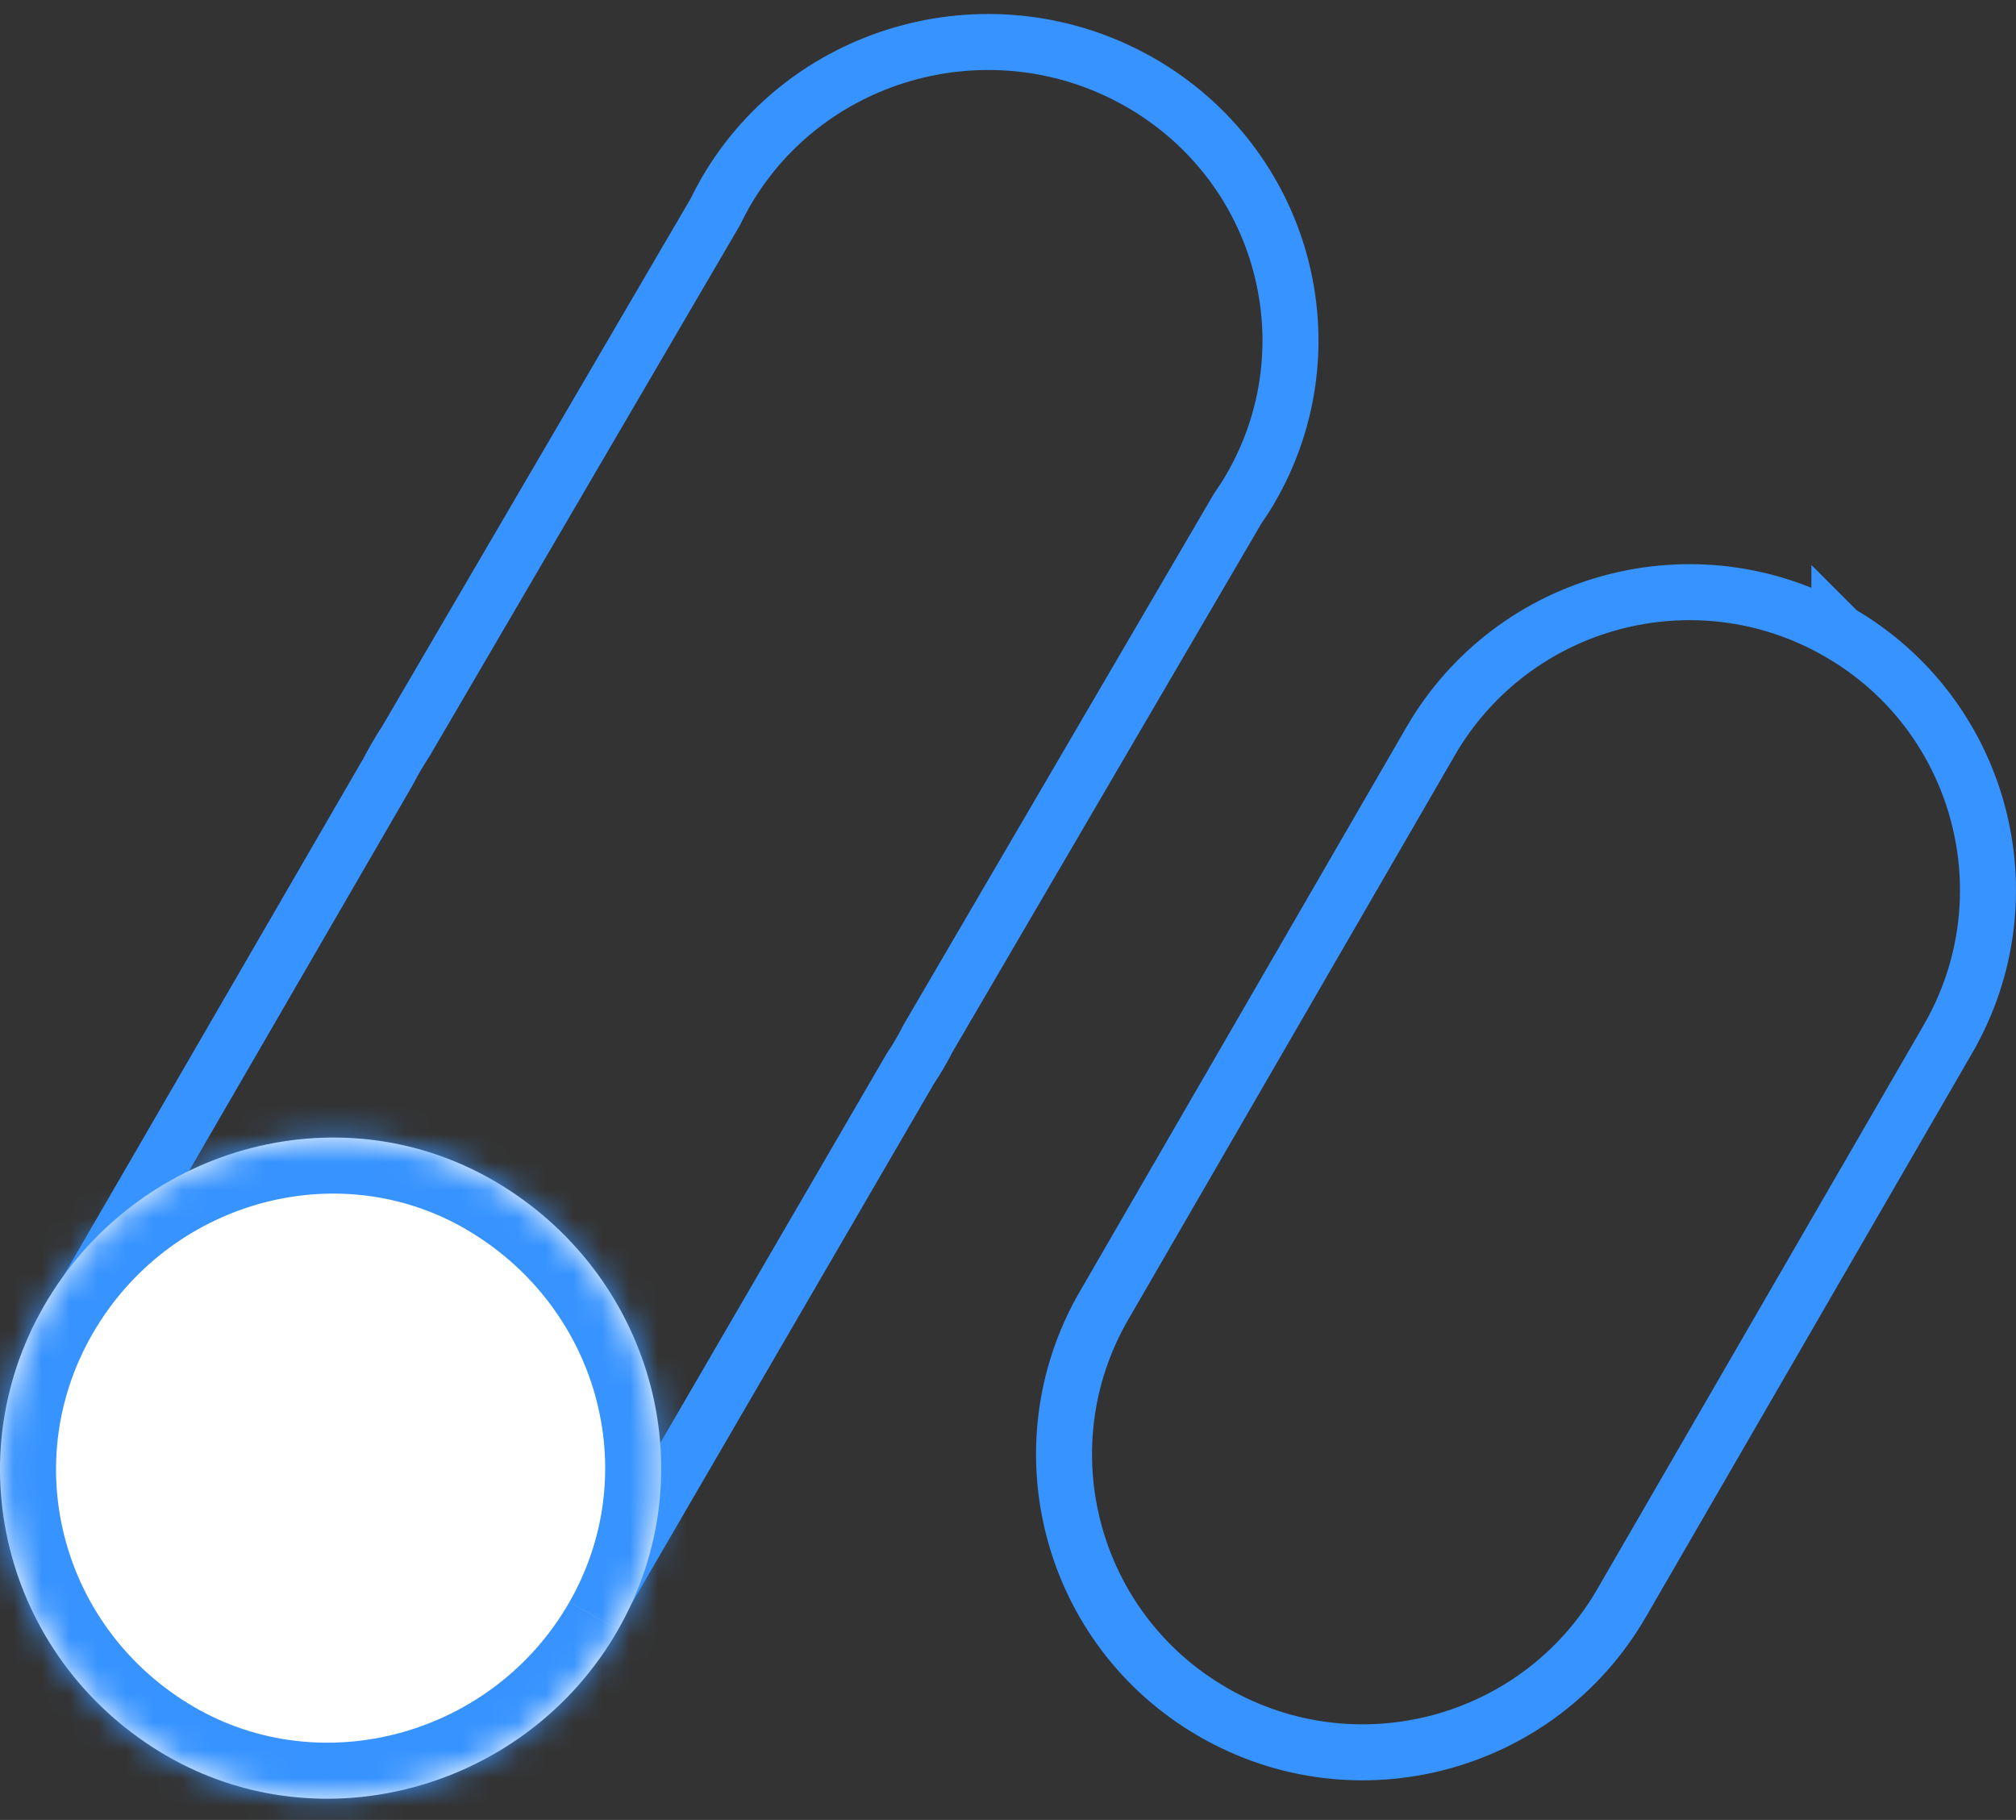
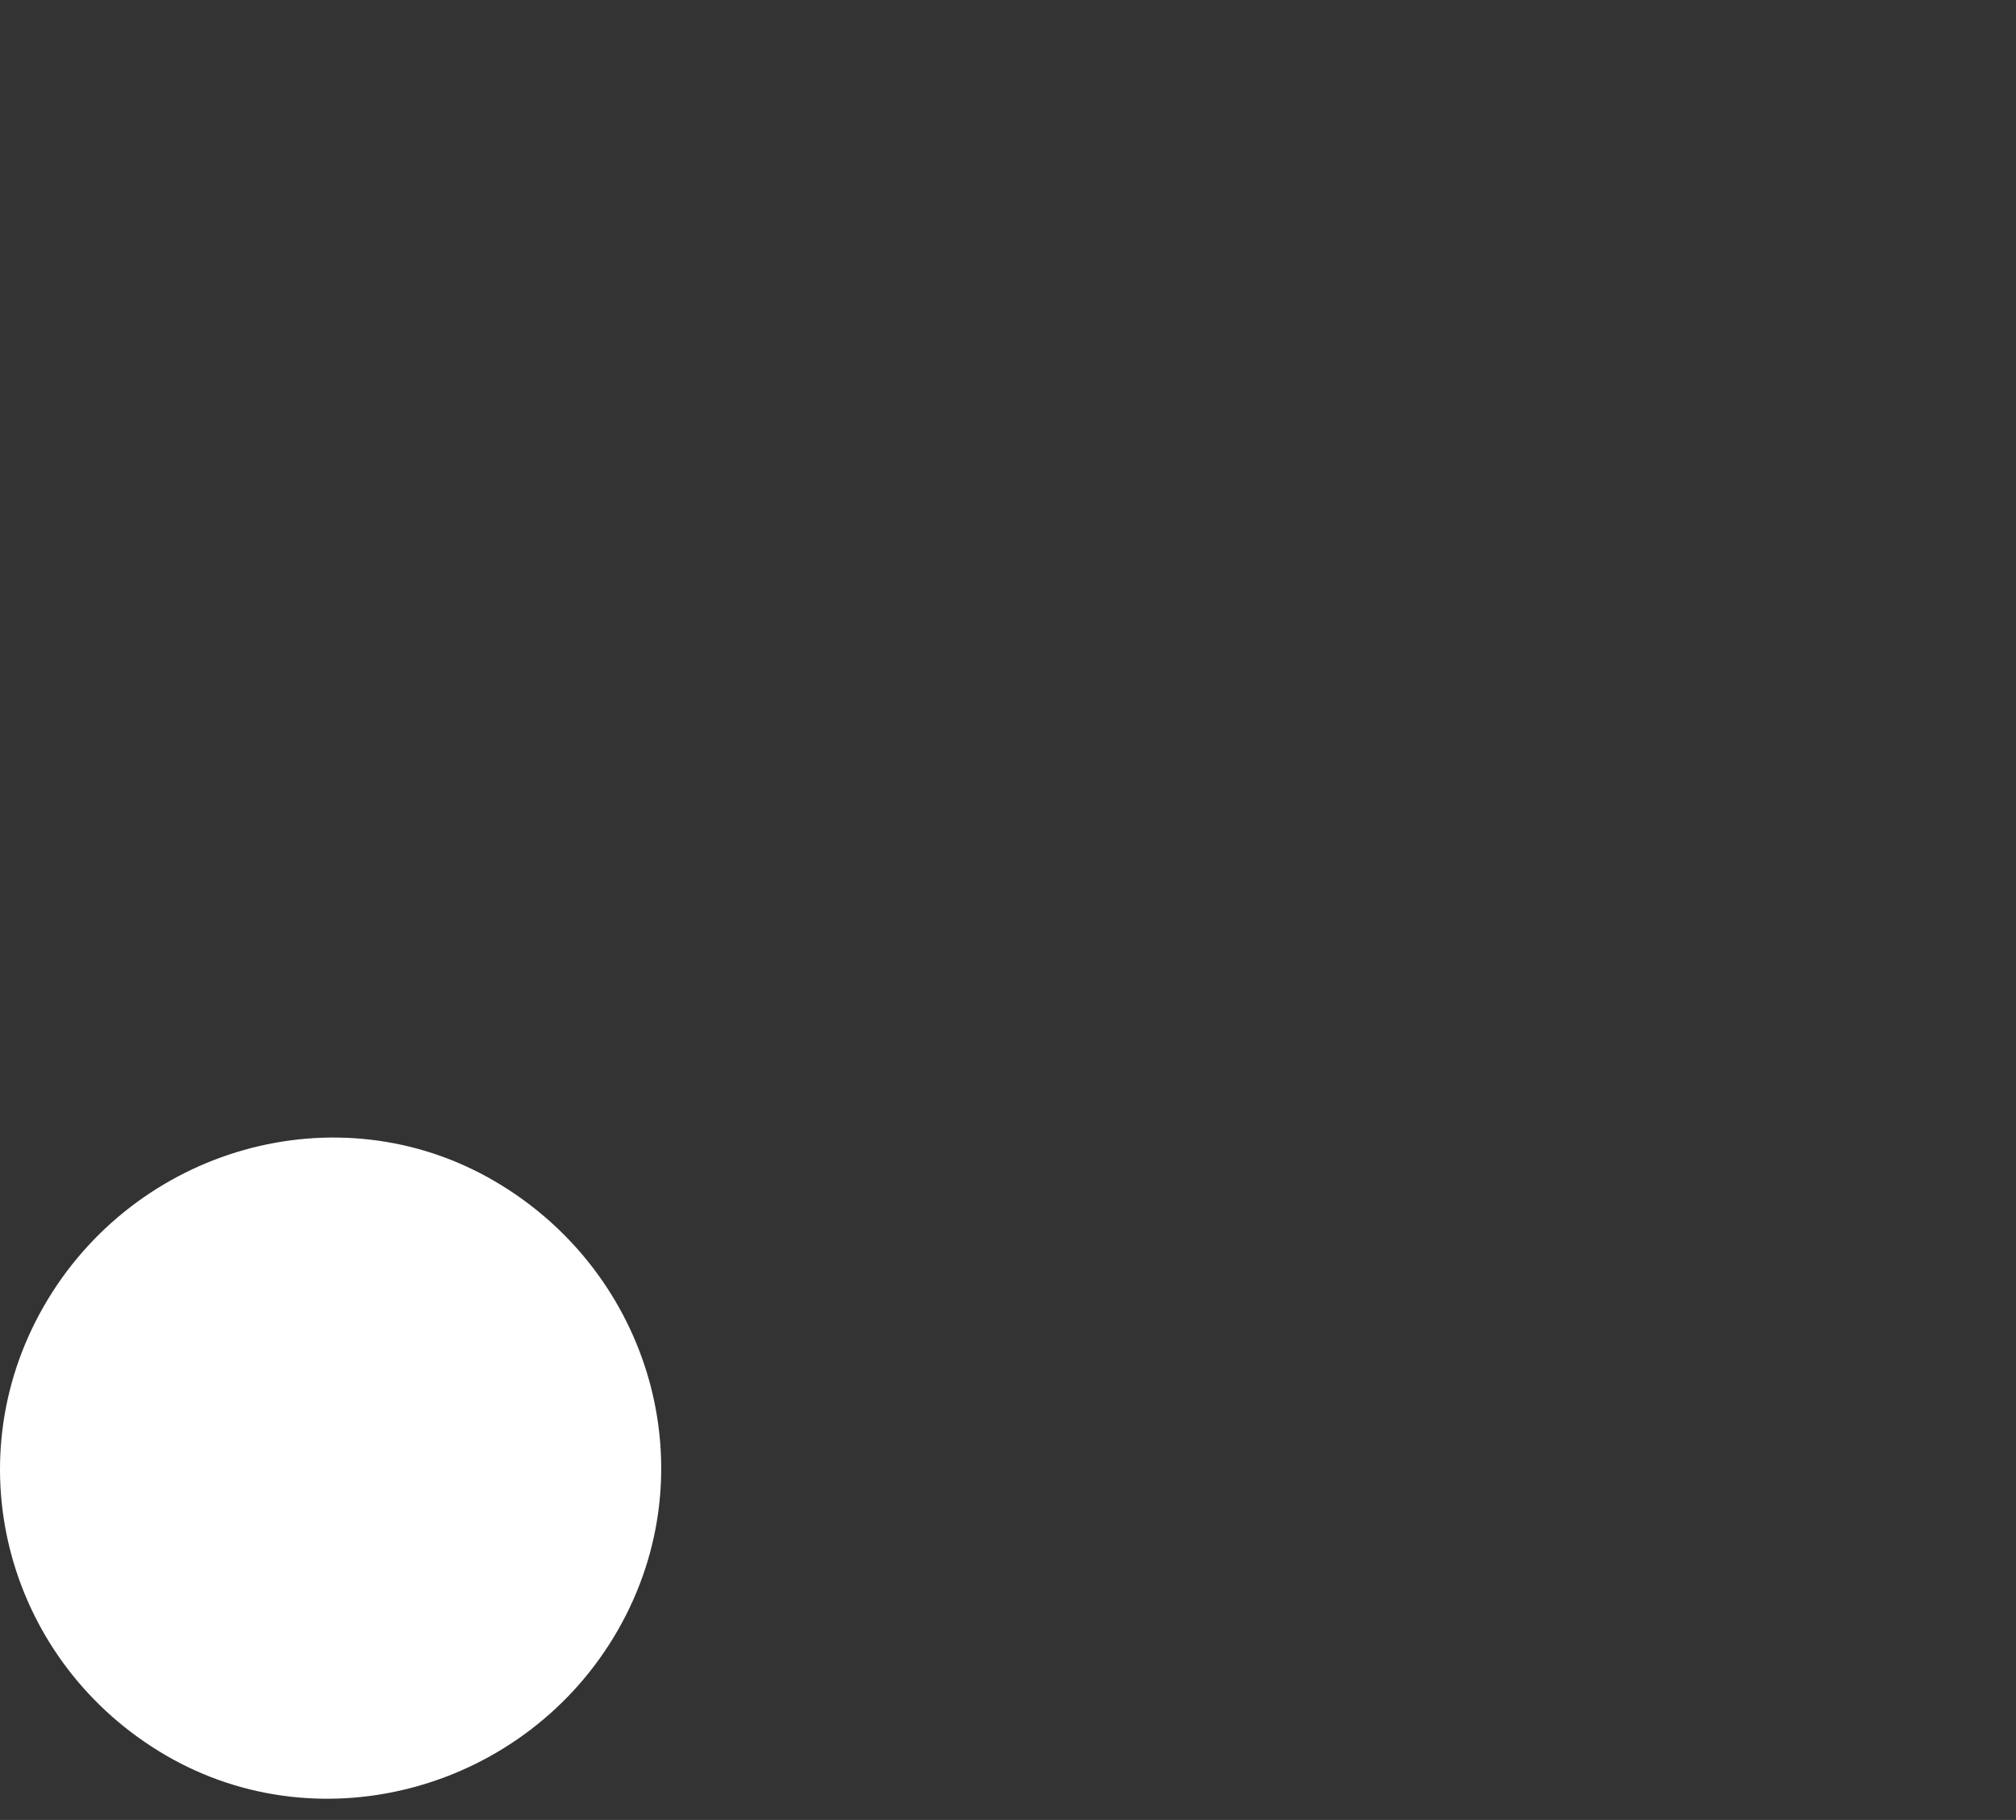
<svg xmlns="http://www.w3.org/2000/svg" width="72" height="65" viewBox="0 0 72 65" fill="none">
  <rect x="0" y="0" width="72" height="65" fill="#333333" stroke="none" />
-   <path d="M44.644 17.478L44.643 17.479C44.515 17.698 44.372 17.915 44.213 18.151L44.195 18.177L44.179 18.204L33.168 37.044L33.153 37.069L33.139 37.096C32.955 37.459 32.75 37.811 32.524 38.149L32.507 38.175L32.491 38.202L21.609 56.917L2.919 46.441L13.845 27.586L13.856 27.567L13.866 27.548C14.059 27.18 14.268 26.821 14.494 26.473L14.507 26.453L14.519 26.433L25.53 7.596L25.549 7.563L25.566 7.529C25.681 7.293 25.805 7.06 25.937 6.829C28.916 1.735 35.52 -0.016 40.693 2.931C45.857 5.879 47.617 12.388 44.644 17.478Z" stroke="#3793FF" stroke-width="2" />
  <mask id="path-2-inside-1_1952_8457" fill="white">
-     <path fill-rule="evenodd" clip-rule="evenodd" d="M22.073 58.21C18.835 63.875 11.529 65.959 5.92 62.691C0.308 59.419 -1.684 52.327 1.558 46.664C4.799 41.002 12.039 38.908 17.651 42.177C23.263 45.447 25.312 52.547 22.074 58.208" />
-   </mask>
+     </mask>
  <path fill-rule="evenodd" clip-rule="evenodd" d="M22.073 58.21C18.835 63.875 11.529 65.959 5.92 62.691C0.308 59.419 -1.684 52.327 1.558 46.664C4.799 41.002 12.039 38.908 17.651 42.177C23.263 45.447 25.312 52.547 22.074 58.208" fill="white" />
-   <path d="M5.92 62.691L4.913 64.419L4.913 64.419L5.92 62.691ZM17.651 42.177L18.658 40.449L18.658 40.449L17.651 42.177ZM20.337 57.217C17.63 61.954 11.541 63.651 6.927 60.963L4.913 64.419C11.518 68.267 20.041 65.796 23.81 59.202L20.337 57.217ZM6.927 60.963C2.243 58.232 0.61 52.346 3.293 47.658L-0.178 45.671C-3.978 52.309 -1.626 60.607 4.913 64.419L6.927 60.963ZM3.293 47.658C6.008 42.916 12.035 41.22 16.645 43.905L18.658 40.449C12.043 36.596 3.59 39.088 -0.178 45.671L3.293 47.658ZM16.644 43.905C21.343 46.644 23.011 52.543 20.338 57.215L23.81 59.201C27.614 52.551 25.183 44.252 18.658 40.449L16.644 43.905Z" fill="#3793FF" mask="url(#path-2-inside-1_1952_8457)" />
-   <path d="M65.667 22.578L65.677 22.583L65.696 22.594C65.695 22.593 65.693 22.592 65.692 22.591L65.692 22.592C70.771 25.529 72.508 32.028 69.571 37.107C69.571 37.107 69.571 37.107 69.571 37.108L57.908 57.262C54.954 62.355 48.435 64.096 43.334 61.156L43.319 61.147L43.314 61.144L43.312 61.143L43.306 61.139C38.228 58.202 36.493 51.704 39.43 46.626C39.43 46.626 39.43 46.626 39.431 46.626L51.096 26.47C51.096 26.469 51.096 26.469 51.096 26.469C54.051 21.379 60.567 19.639 65.667 22.578Z" stroke="#3793FF" stroke-width="2" />
</svg>